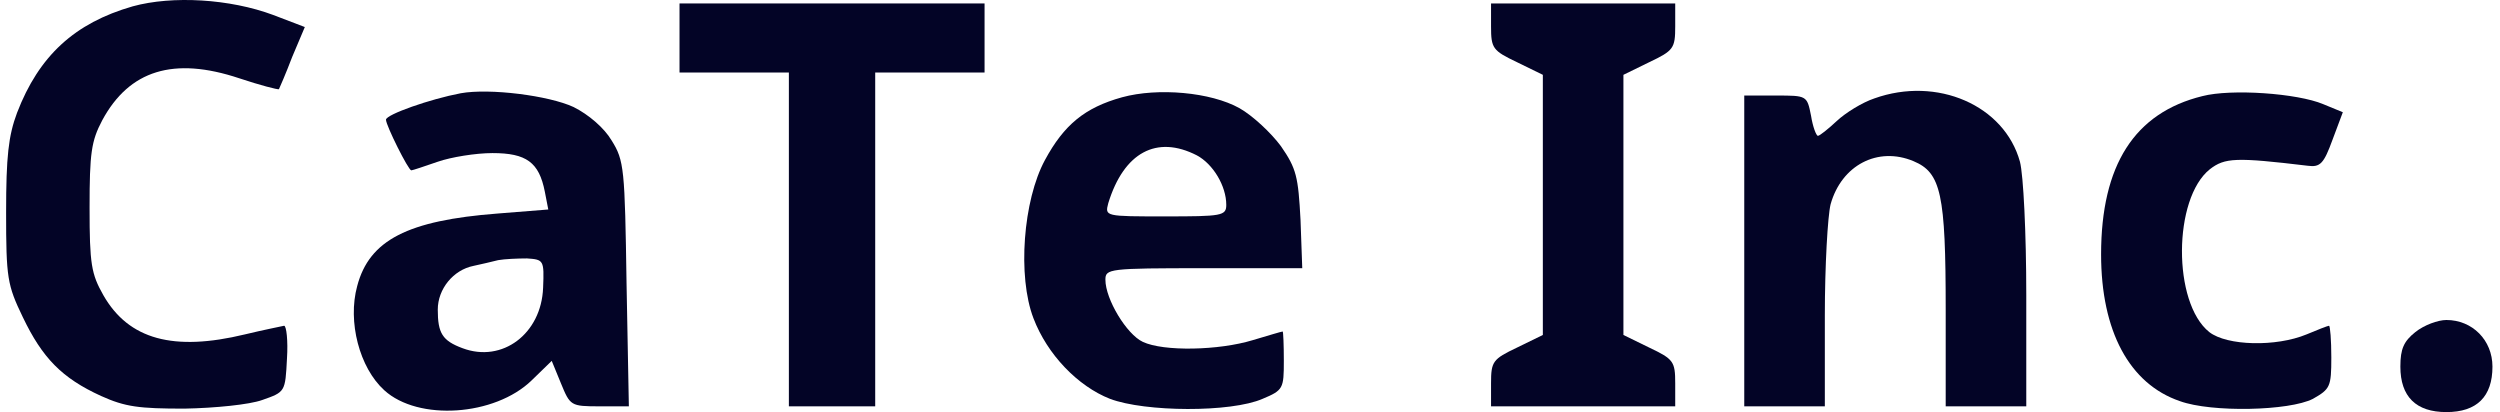
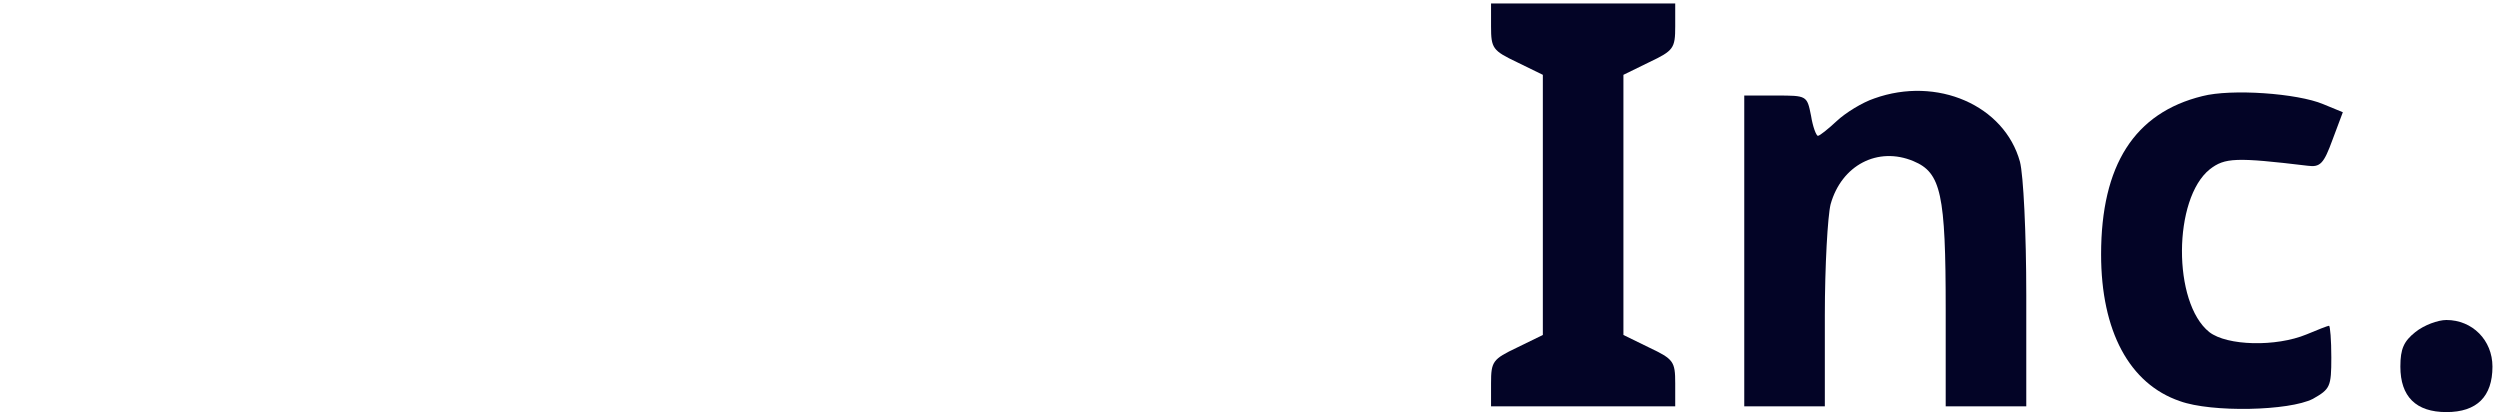
<svg xmlns="http://www.w3.org/2000/svg" width="182" height="30" viewBox="0 0 182 30" fill="none">
-   <path d="M9.663 0.461C5.431 1.676 2.834 4.064 1.241 8.212C0.613 9.888 0.445 11.397 0.445 15.461C0.445 20.237 0.529 20.74 1.66 23.087C3.085 26.061 4.51 27.528 7.359 28.827C9.119 29.623 10.124 29.748 13.434 29.748C15.655 29.707 18.169 29.455 19.091 29.12C20.767 28.534 20.767 28.533 20.892 26.103C20.976 24.804 20.851 23.715 20.683 23.715C20.515 23.757 19.216 24.008 17.834 24.343C12.638 25.601 9.37 24.721 7.526 21.494C6.646 19.944 6.521 19.232 6.521 15.126C6.521 11.145 6.646 10.265 7.443 8.757C9.412 5.112 12.638 4.106 17.415 5.698C18.923 6.201 20.222 6.536 20.306 6.494C20.348 6.411 20.809 5.363 21.27 4.148L22.191 1.969L19.887 1.089C16.744 -0.084 12.554 -0.335 9.663 0.461Z" fill="#030426" />
-   <path d="M49.469 2.765V5.279H57.43V29.581H63.715V5.279H71.676V0.251H49.469V2.765Z" fill="#030426" />
  <path d="M108.548 1.927C108.548 3.52 108.674 3.687 110.433 4.525L112.319 5.447V24.386L110.433 25.307C108.674 26.145 108.548 26.313 108.548 27.905V29.581H121.956V27.905C121.956 26.313 121.83 26.145 120.07 25.307L118.185 24.386V5.447L120.07 4.525C121.83 3.687 121.956 3.52 121.956 1.927V0.251H108.548V1.927Z" fill="#030426" />
-   <path d="M33.546 6.788C31.325 7.207 28.099 8.338 28.099 8.715C28.099 9.134 29.733 12.402 29.942 12.402C30.026 12.402 30.906 12.109 31.87 11.774C32.834 11.438 34.635 11.145 35.85 11.145C38.322 11.145 39.244 11.816 39.663 13.952L39.915 15.251L36.227 15.545C29.691 16.047 26.884 17.472 26.004 20.824C25.292 23.422 26.172 26.774 27.973 28.408C30.445 30.67 36.018 30.293 38.7 27.695L40.166 26.271L40.836 27.905C41.507 29.539 41.549 29.581 43.644 29.581H45.781L45.613 20.656C45.487 12.276 45.445 11.69 44.524 10.223C43.979 9.302 42.848 8.338 41.758 7.793C39.956 6.955 35.641 6.411 33.546 6.788ZM39.538 20.95C39.412 24.302 36.563 26.438 33.672 25.349C32.205 24.804 31.87 24.26 31.87 22.542C31.87 21.033 33.001 19.651 34.468 19.357C35.012 19.232 35.808 19.064 36.269 18.938C36.73 18.855 37.694 18.813 38.364 18.813C39.579 18.896 39.621 18.938 39.538 20.95Z" fill="#030426" />
-   <path d="M81.689 7.081C78.966 7.835 77.457 9.092 76.074 11.648C74.482 14.581 74.063 20.112 75.236 23.17C76.242 25.81 78.463 28.114 80.809 29.036C83.365 30 89.608 30.042 91.912 29.036C93.421 28.408 93.463 28.282 93.463 26.271C93.463 25.098 93.421 24.134 93.379 24.134C93.295 24.134 92.332 24.427 91.2 24.763C88.728 25.517 84.706 25.601 83.197 24.888C82.024 24.344 80.474 21.788 80.474 20.363C80.474 19.567 80.725 19.525 87.639 19.525H94.804L94.678 16.006C94.51 12.863 94.385 12.277 93.253 10.643C92.541 9.679 91.2 8.422 90.237 7.877C88.141 6.704 84.287 6.369 81.689 7.081ZM87.136 11.313C88.309 11.941 89.273 13.534 89.273 14.916C89.273 15.712 88.938 15.754 84.831 15.754C80.432 15.754 80.432 15.754 80.683 14.79C81.815 11.103 84.203 9.805 87.136 11.313Z" fill="#030426" />
  <path d="M136.452 7.165C135.572 7.458 134.357 8.212 133.728 8.799C133.1 9.386 132.471 9.888 132.346 9.888C132.22 9.888 131.968 9.218 131.843 8.422C131.549 6.955 131.549 6.955 129.287 6.955H126.982V29.581H132.848V22.961C132.848 19.358 133.058 15.712 133.267 14.874C134.063 12.025 136.703 10.643 139.301 11.732C141.312 12.57 141.647 14.12 141.647 22.542V29.581H147.513V21.494C147.513 16.969 147.304 12.738 147.052 11.774C145.921 7.668 141.019 5.531 136.452 7.165Z" fill="#030426" />
  <path d="M160.334 6.997C155.39 8.212 152.96 12.025 152.96 18.52C152.96 24.092 155.013 27.947 158.7 29.204C161.005 30.042 166.661 29.916 168.379 29.036C169.636 28.324 169.72 28.156 169.72 26.02C169.72 24.763 169.636 23.715 169.552 23.715C169.468 23.715 168.714 24.008 167.918 24.344C165.697 25.265 162.136 25.182 160.837 24.176C158.156 22.039 158.197 14.455 160.879 12.319C161.968 11.48 162.764 11.439 168.002 12.067C168.924 12.193 169.175 11.899 169.804 10.182L170.558 8.17L169.133 7.584C167.248 6.788 162.429 6.453 160.334 6.997Z" fill="#030426" />
  <path d="M175.836 24.176C174.998 24.846 174.747 25.391 174.747 26.69C174.747 28.869 175.878 30 178.099 30C180.32 30 181.451 28.869 181.451 26.69C181.451 24.763 179.985 23.296 178.099 23.296C177.471 23.296 176.465 23.673 175.836 24.176Z" fill="#030426" />
</svg>